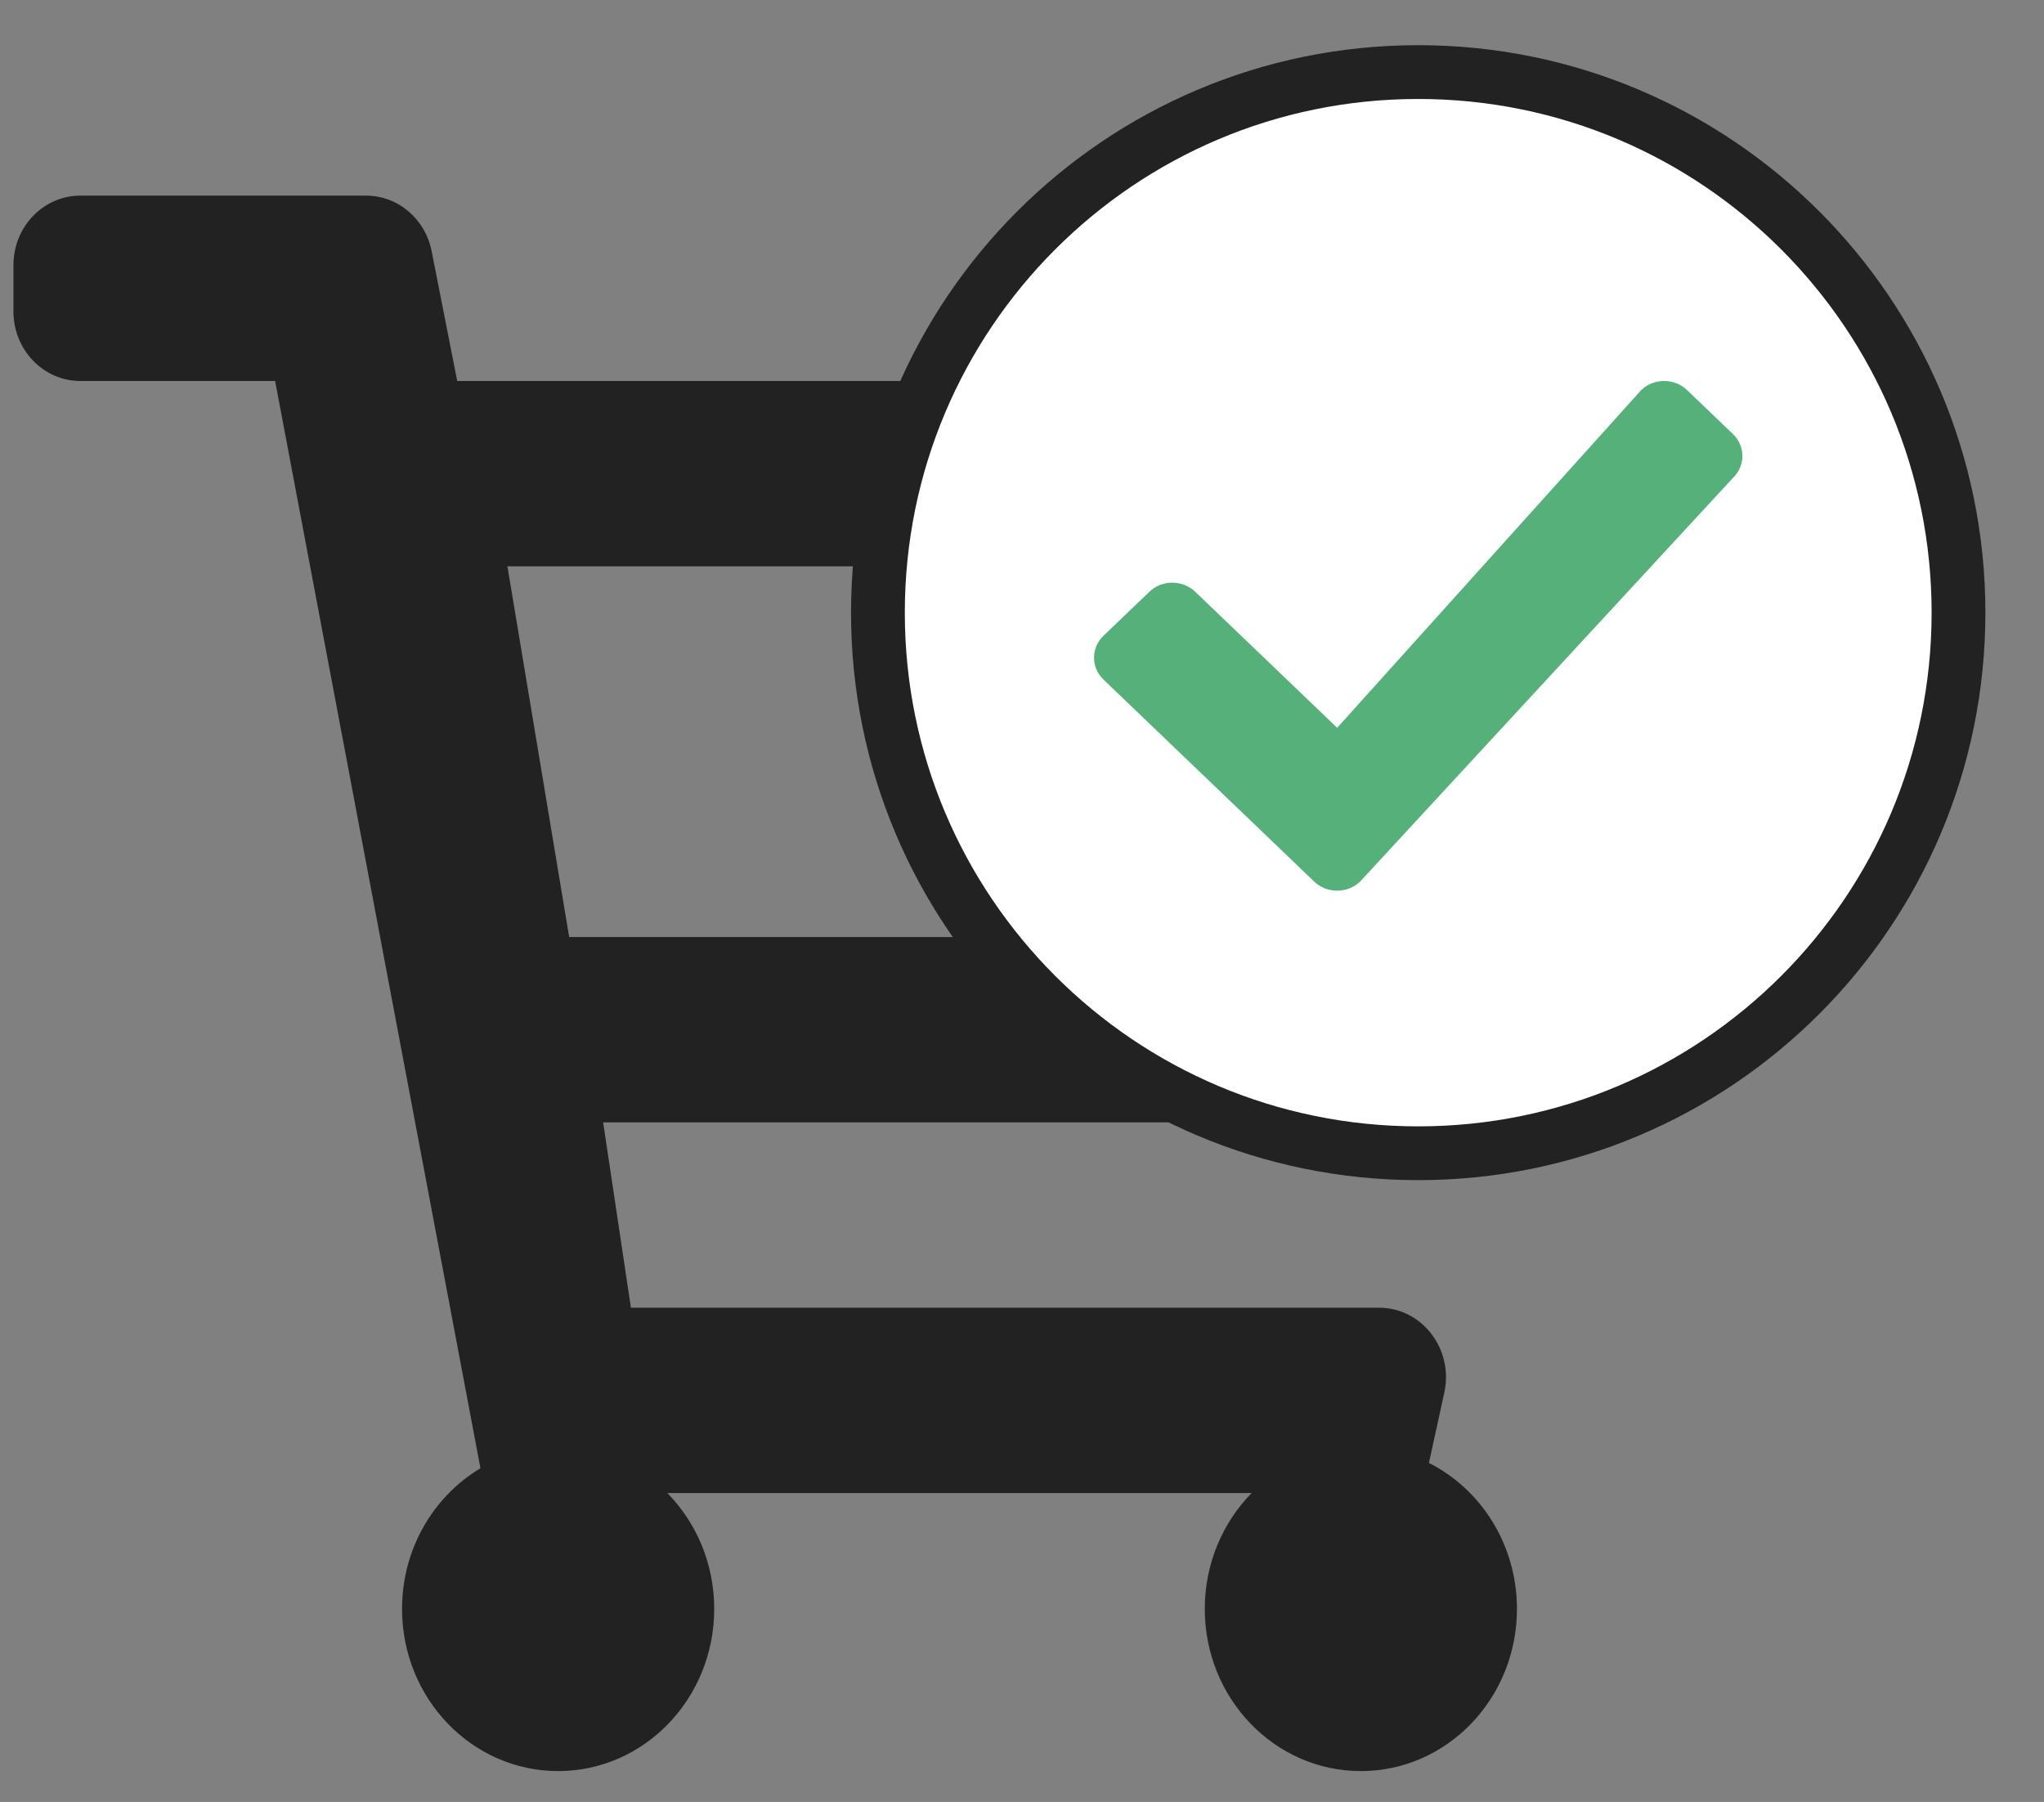
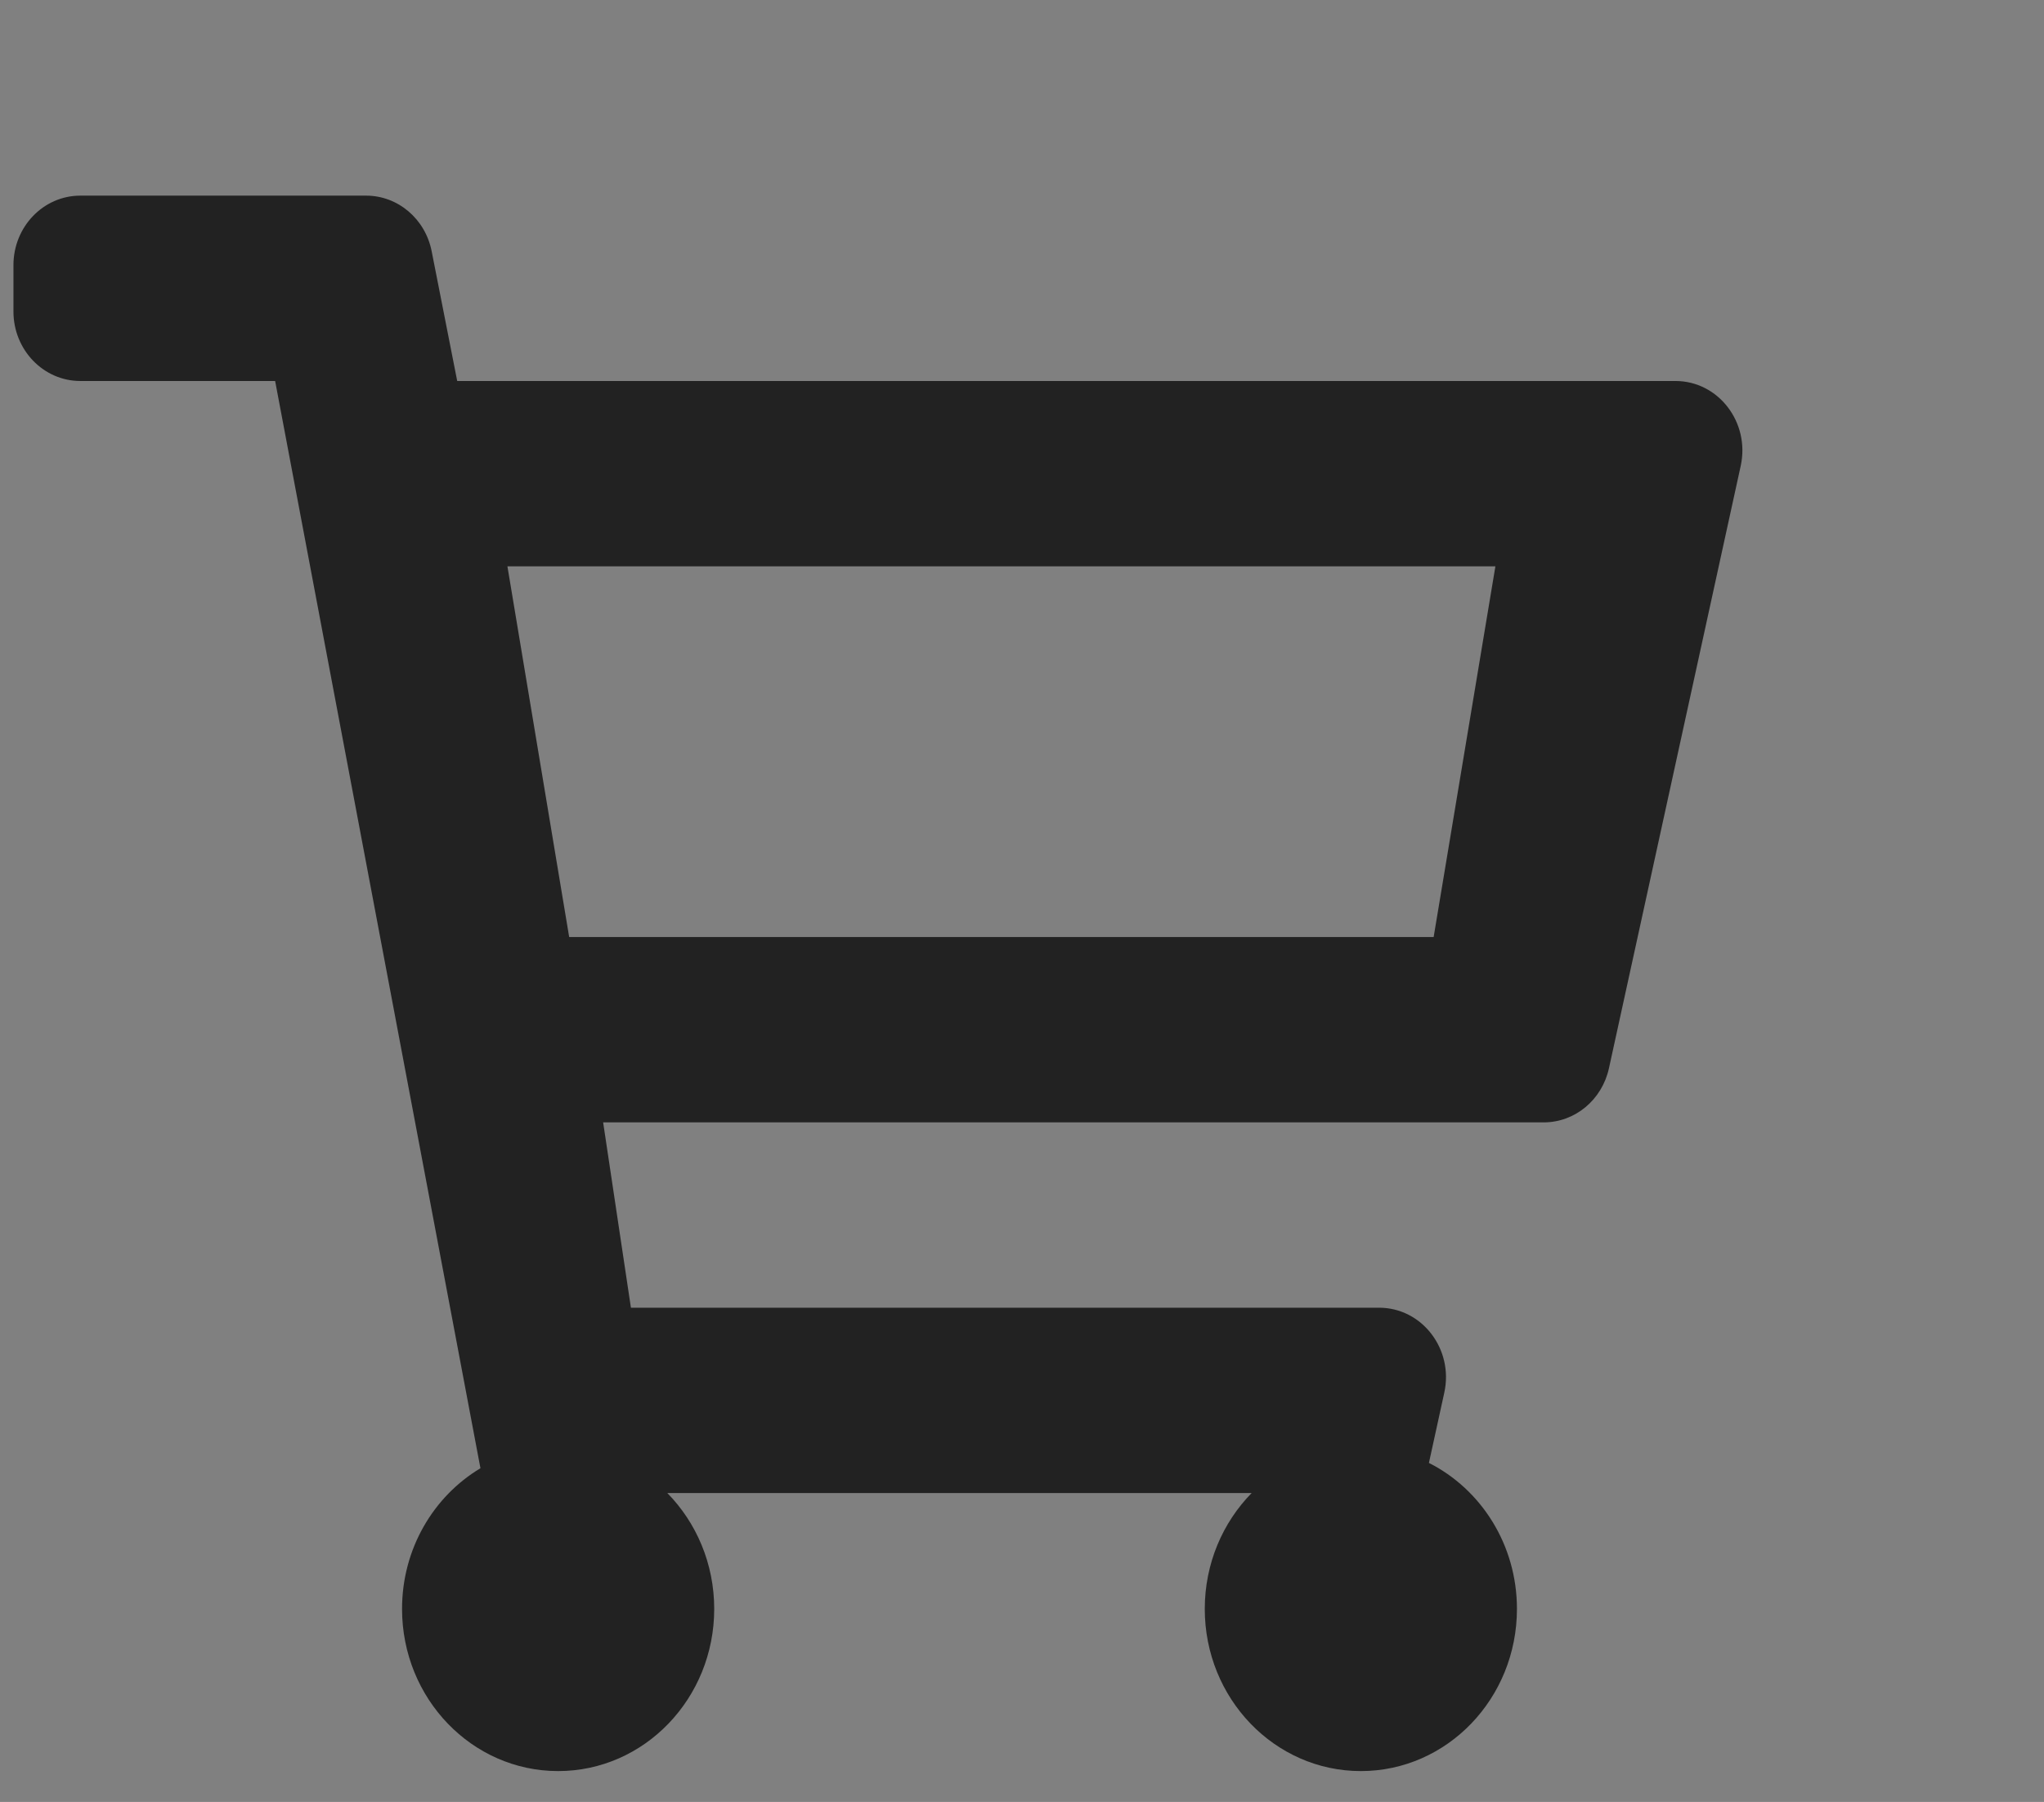
<svg xmlns="http://www.w3.org/2000/svg" width="76" height="67" viewBox="0 0 76 67" fill="none">
  <rect x="0" y="0" width="76" height="67" fill="#808080" stroke="none" />
  <path d="M13.613 7.274C14.794 7.274 15.813 8.138 16.05 9.341L17 14.166H62.297C63.894 14.166 65.076 15.706 64.723 17.323L59.824 39.72C59.566 40.897 58.56 41.732 57.398 41.732H22.426L23.459 48.623H51.277C52.873 48.623 54.056 50.163 53.702 51.78L53.13 54.394C55.067 55.371 56.403 57.434 56.403 59.822C56.403 63.152 53.805 65.852 50.599 65.852C47.394 65.852 44.796 63.152 44.796 59.822C44.796 58.134 45.464 56.609 46.539 55.514H24.812C25.888 56.609 26.556 58.134 26.556 59.822C26.556 63.152 23.958 65.852 20.753 65.852C17.547 65.852 14.949 63.152 14.949 59.822C14.949 57.584 16.123 55.633 17.864 54.592L10.23 14.166H2.987C1.614 14.166 0.5 13.009 0.5 11.582V9.859C0.5 8.431 1.614 7.274 2.987 7.274H13.613ZM55.602 21.057H18.867L21.163 34.84H53.306L55.602 21.057Z" fill="#222222" />
-   <path d="M52.732 42.88C63.827 42.88 72.821 33.881 72.821 22.78C72.821 11.679 63.827 2.68 52.732 2.68C41.637 2.68 32.643 11.679 32.643 22.78C32.643 33.881 41.637 42.88 52.732 42.88Z" fill="white" stroke="#222222" stroke-width="2" />
-   <path d="M50.571 32.779L64.433 17.771C64.903 17.32 64.903 16.589 64.433 16.138L62.728 14.504C62.257 14.053 61.494 14.053 61.023 14.504L49.719 27.061L44.441 22.003C43.97 21.552 43.207 21.552 42.736 22.003L41.032 23.637C40.561 24.088 40.561 24.819 41.032 25.27L48.866 32.779C49.337 33.23 50.1 33.23 50.571 32.779Z" fill="#55B079" />
</svg>